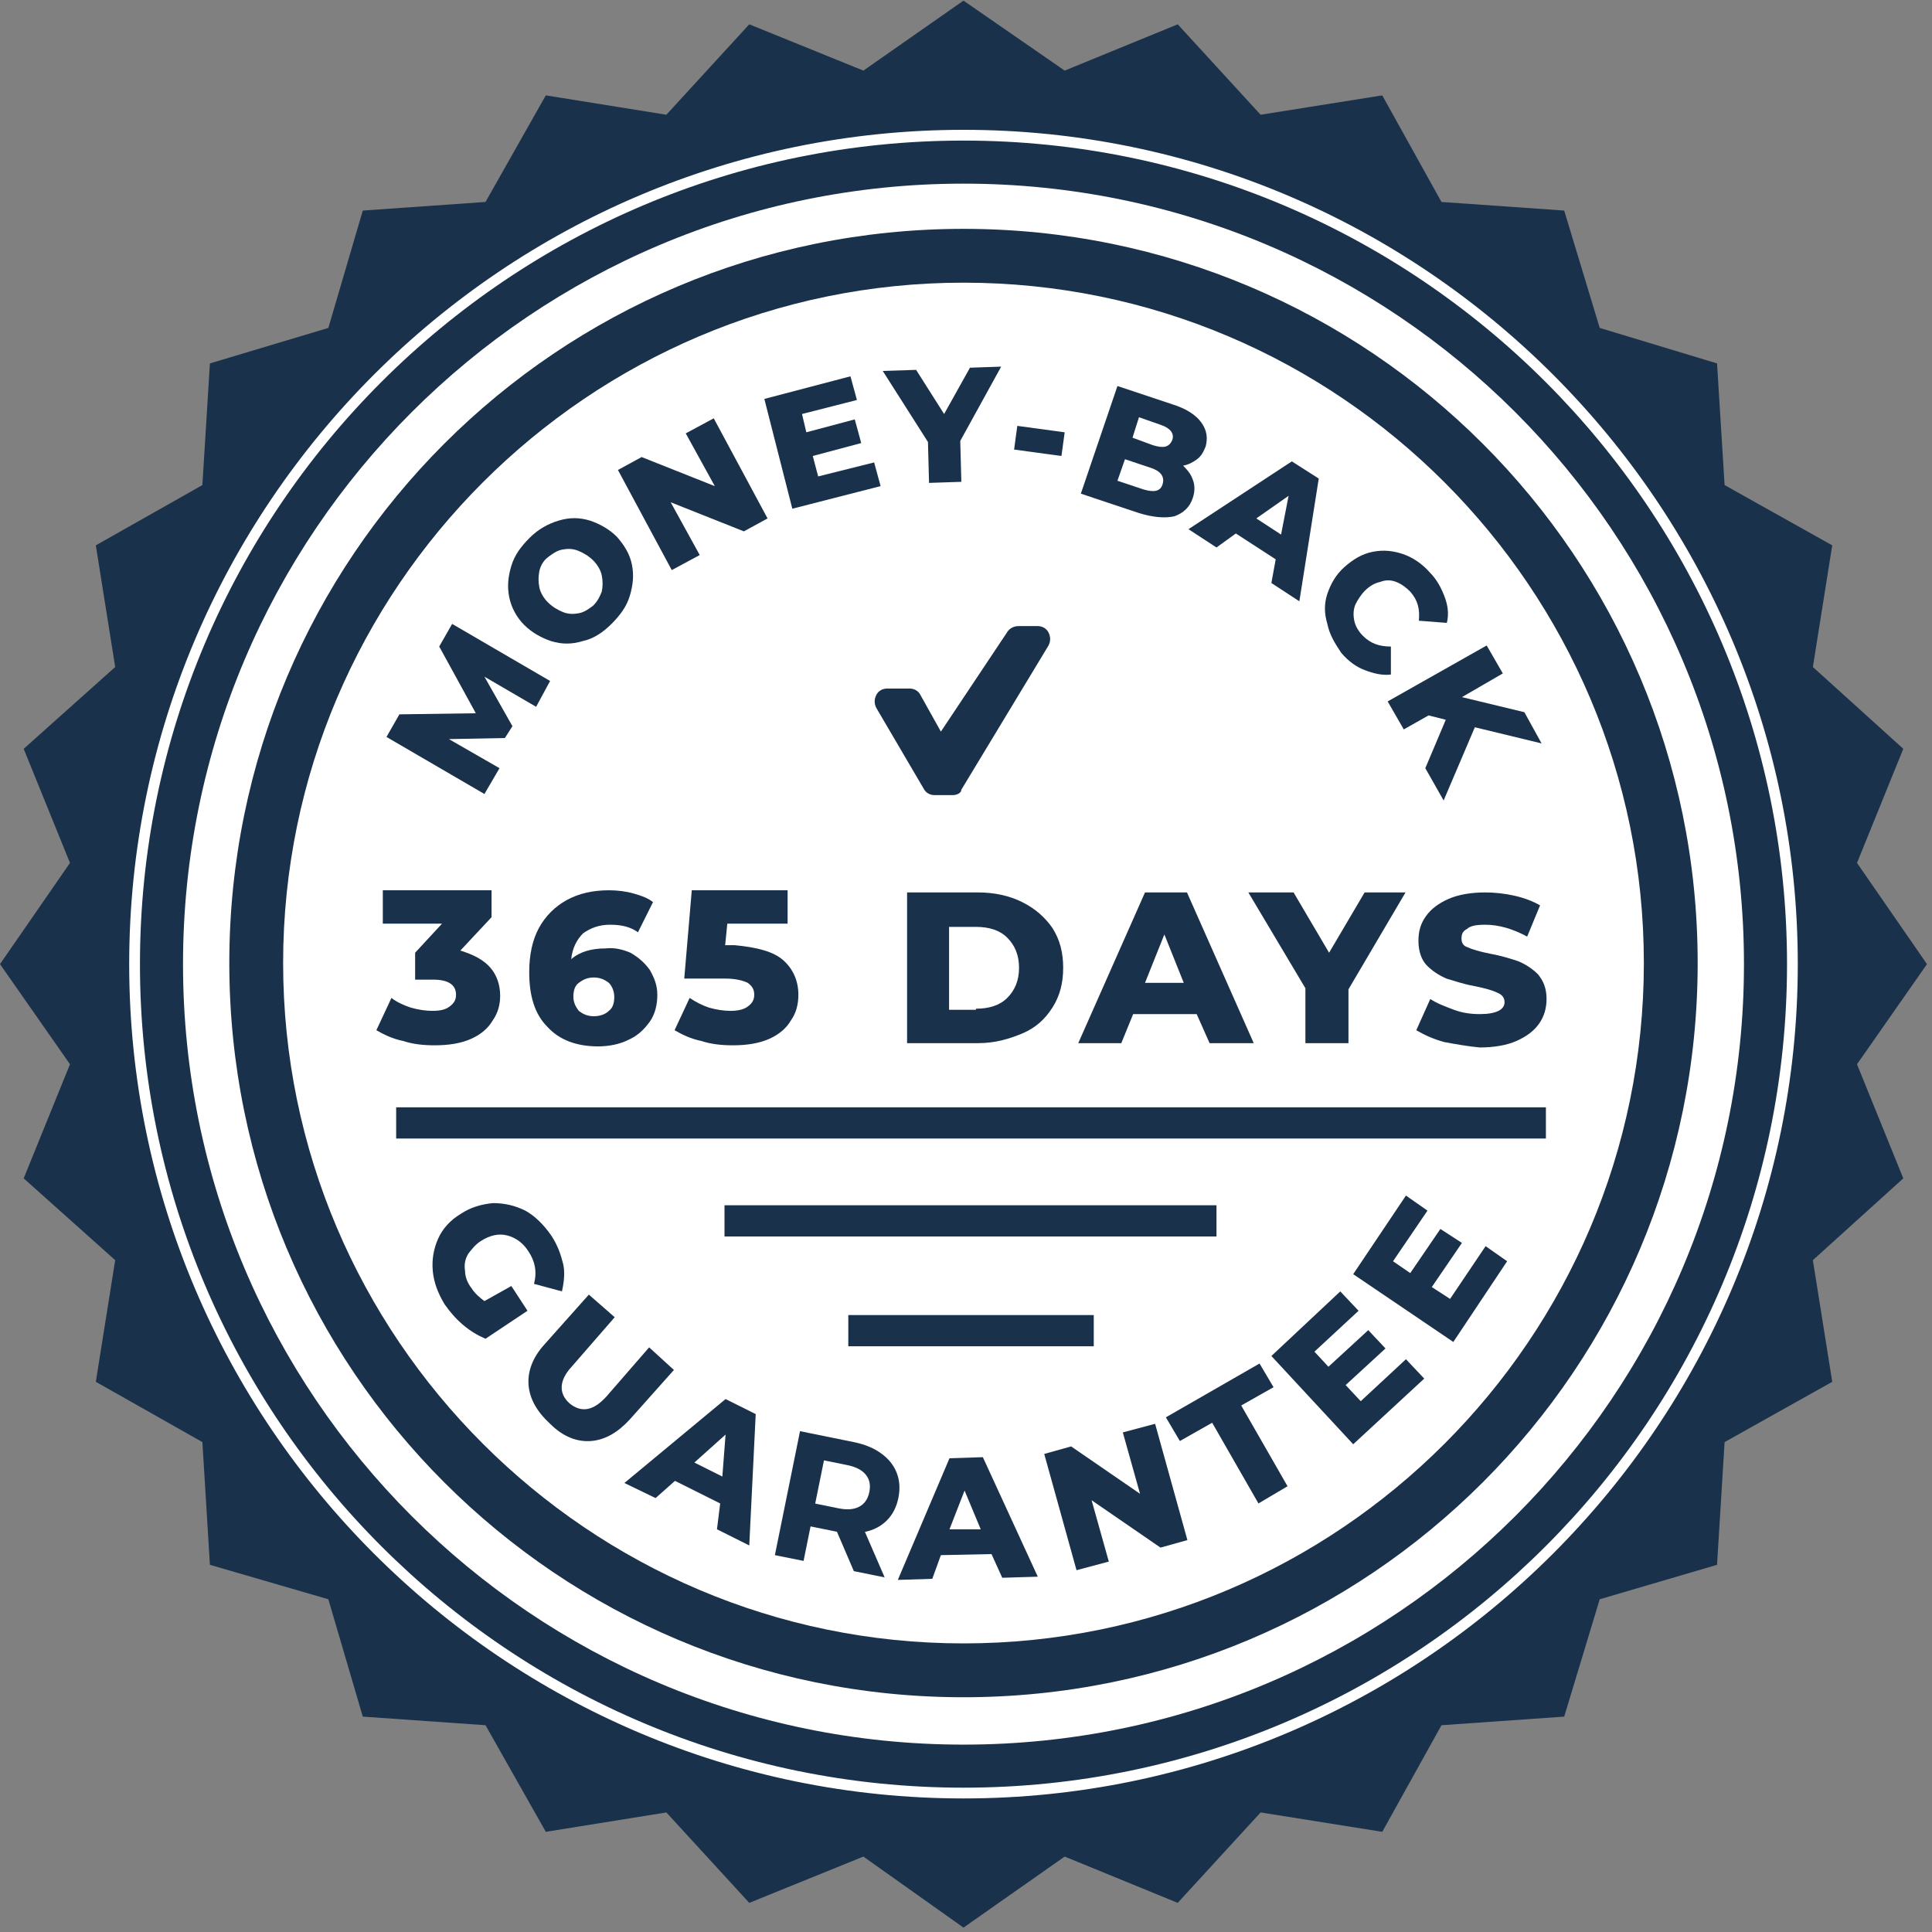
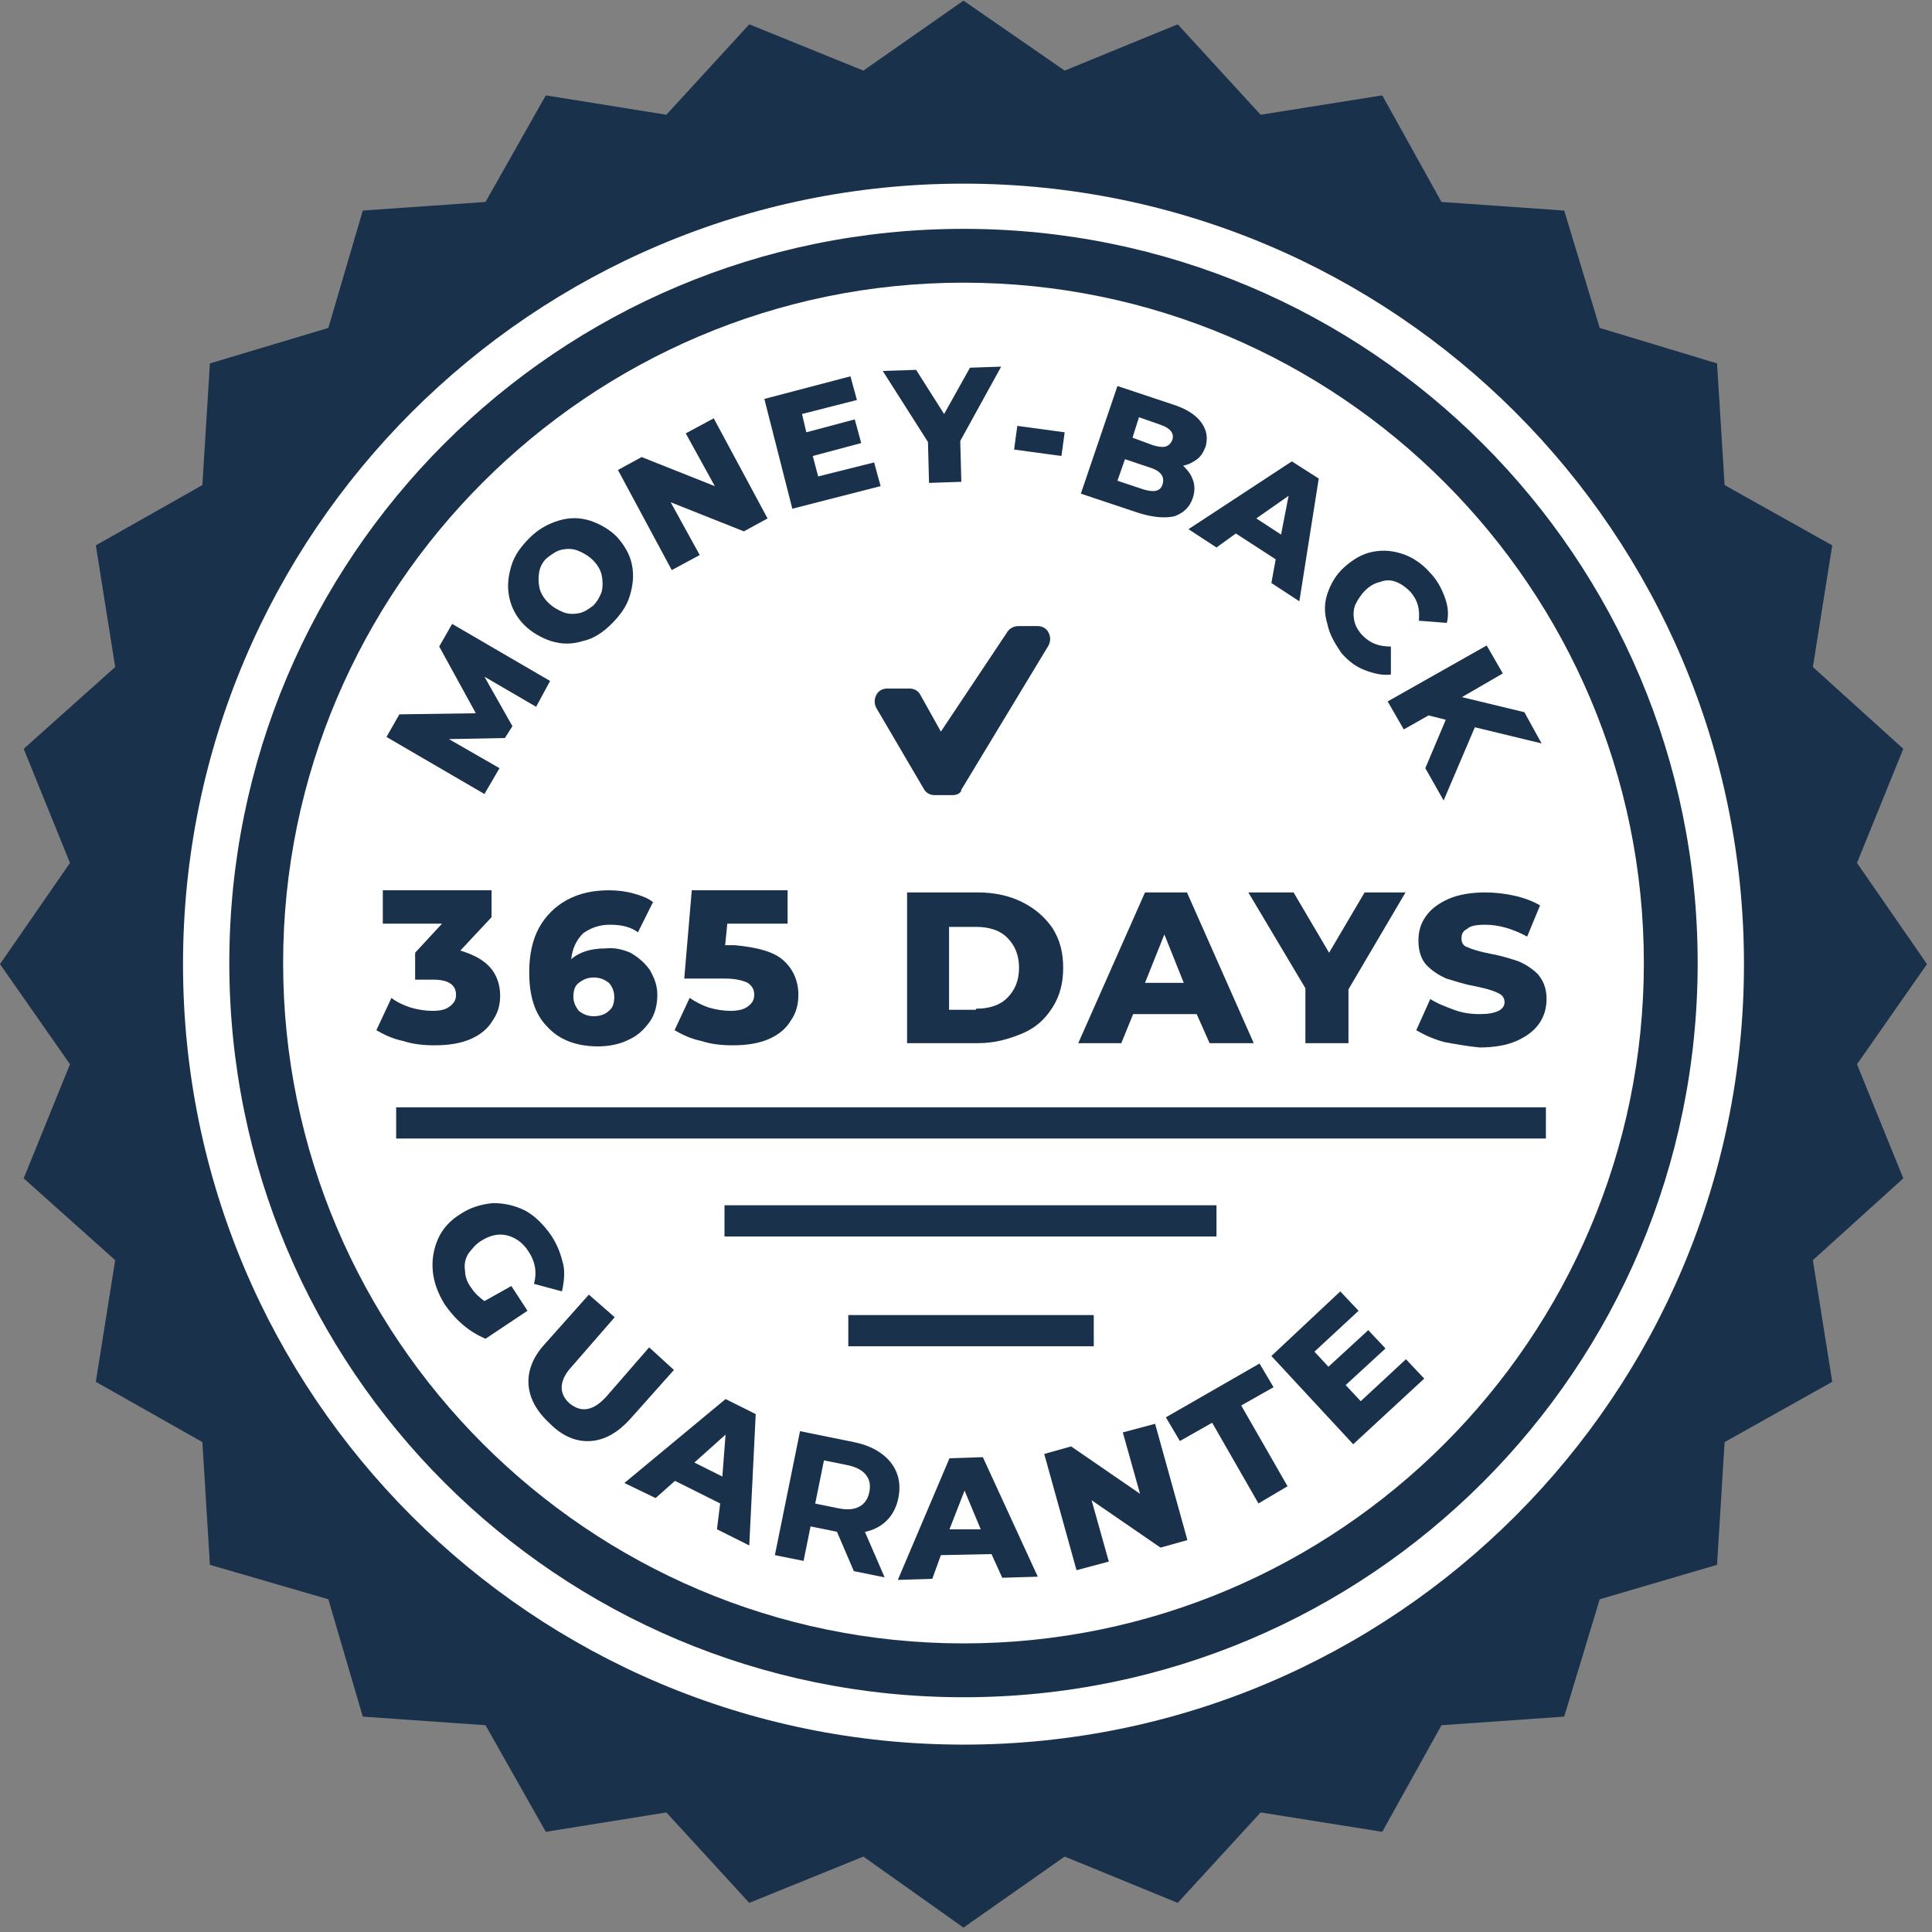
<svg xmlns="http://www.w3.org/2000/svg" width="77" height="77" viewBox="0 0 77 77" fill="none">
  <rect x="0" y="0" width="77" height="77" fill="#808080" stroke="none" />
  <path d="M76.8 38.425L74.011 42.416L75.856 46.964L72.252 50.224L73.024 55.072L68.734 57.475L68.433 62.366L63.757 63.739L62.341 68.416L57.45 68.759L55.09 73.007L50.242 72.235L46.938 75.839L42.433 73.994L38.4 76.825L34.41 73.994L29.862 75.839L26.558 72.235L21.753 73.007L19.35 68.759L14.459 68.416L13.086 63.739L8.366 62.366L8.066 57.475L3.819 55.072L4.591 50.224L0.944 46.964L2.789 42.416L0 38.425L2.789 34.392L0.944 29.844L4.591 26.584L3.819 21.735L8.066 19.333L8.366 14.484L13.086 13.069L14.459 8.392L19.35 8.049L21.753 3.801L26.558 4.573L29.862 0.969L34.41 2.814L38.4 0.025L42.433 2.814L46.938 0.969L50.242 4.573L55.09 3.801L57.45 8.049L62.341 8.392L63.757 13.069L68.433 14.484L68.734 19.333L73.024 21.735L72.252 26.584L75.856 29.844L74.011 34.392L76.8 38.425Z" fill="#1A314B" />
-   <path d="M38.4 71.677C20.08 71.677 5.149 56.746 5.149 38.425C5.149 20.105 20.08 5.174 38.4 5.174C56.721 5.174 71.651 20.105 71.651 38.425C71.651 56.746 56.721 71.677 38.4 71.677ZM38.4 5.603C20.294 5.603 5.578 20.319 5.578 38.425C5.578 56.531 20.294 71.248 38.4 71.248C56.506 71.248 71.222 56.531 71.222 38.425C71.222 20.319 56.506 5.603 38.4 5.603Z" fill="white" />
  <path d="M38.4 69.532C55.58 69.532 69.506 55.605 69.506 38.425C69.506 21.246 55.58 7.319 38.4 7.319C21.221 7.319 7.294 21.246 7.294 38.425C7.294 55.605 21.221 69.532 38.4 69.532Z" fill="white" />
  <path d="M38.4 11.266C53.374 11.266 65.516 23.451 65.516 38.382C65.516 53.356 53.331 65.498 38.4 65.498C23.469 65.498 11.284 53.313 11.284 38.382C11.284 23.451 23.469 11.266 38.4 11.266ZM38.4 9.121C22.225 9.121 9.139 22.207 9.139 38.382C9.139 54.557 22.225 67.644 38.4 67.644C54.575 67.644 67.661 54.557 67.661 38.382C67.661 22.207 54.575 9.121 38.4 9.121Z" fill="#1A314B" />
  <path d="M20.38 51.254L21.023 52.241L19.35 53.356C19.05 53.227 18.75 53.056 18.449 52.798C18.149 52.541 17.934 52.284 17.72 51.983C17.462 51.554 17.291 51.125 17.248 50.653C17.205 50.181 17.291 49.752 17.462 49.366C17.634 48.98 17.934 48.637 18.363 48.379C18.75 48.122 19.179 47.993 19.651 47.95C20.08 47.95 20.509 48.036 20.938 48.251C21.324 48.465 21.667 48.808 21.967 49.237C22.225 49.623 22.354 50.01 22.439 50.353C22.525 50.696 22.482 51.082 22.396 51.468L21.281 51.168C21.41 50.696 21.324 50.267 21.066 49.881C20.852 49.538 20.552 49.323 20.208 49.237C19.865 49.151 19.522 49.237 19.179 49.452C18.964 49.581 18.793 49.795 18.664 49.967C18.535 50.181 18.492 50.396 18.535 50.653C18.535 50.868 18.621 51.125 18.793 51.34C18.921 51.554 19.136 51.726 19.307 51.855L20.38 51.254Z" fill="#1A314B" />
  <path d="M21.066 55.201C21.023 54.643 21.238 54.085 21.71 53.57L23.469 51.597L24.499 52.498L22.783 54.471C22.268 55.029 22.268 55.544 22.697 55.93C23.169 56.316 23.641 56.23 24.156 55.673L25.872 53.699L26.859 54.6L25.099 56.574C24.628 57.089 24.113 57.389 23.555 57.432C22.997 57.475 22.439 57.26 21.924 56.745C21.41 56.273 21.109 55.758 21.066 55.201Z" fill="#1A314B" />
  <path d="M28.703 59.921L26.901 59.02L26.129 59.706L24.885 59.105L28.918 55.759L30.119 56.359L29.862 61.594L28.575 60.95L28.703 59.921ZM28.789 58.848L28.918 57.175L27.674 58.29L28.789 58.848Z" fill="#1A314B" />
  <path d="M39.516 61.938L37.499 61.98L37.156 62.924L35.783 62.967L37.842 58.119L39.172 58.076L41.361 62.839L39.945 62.882L39.516 61.938ZM39.087 60.951L38.443 59.406L37.842 60.951H39.087Z" fill="#1A314B" />
  <path d="M46.037 56.746L47.324 61.38L46.252 61.68L43.506 59.792L44.192 62.238L42.905 62.581L41.618 57.947L42.69 57.647L45.436 59.535L44.75 57.089L46.037 56.746Z" fill="#1A314B" />
  <path d="M48.311 56.703L47.024 57.432L46.466 56.488L50.199 54.343L50.757 55.287L49.469 56.016L51.315 59.234L50.156 59.92L48.311 56.703Z" fill="#1A314B" />
  <path d="M56.034 54.172L56.763 54.944L53.932 57.561L50.671 54.043L53.417 51.469L54.146 52.241L52.387 53.871L52.945 54.472L54.532 53.013L55.219 53.743L53.631 55.202L54.232 55.845L56.034 54.172Z" fill="#1A314B" />
-   <path d="M59.209 49.666L60.067 50.267L57.922 53.484L53.932 50.782L56.034 47.649L56.892 48.25L55.519 50.267L56.206 50.739L57.407 48.98L58.265 49.537L57.064 51.296L57.793 51.768L59.209 49.666Z" fill="#1A314B" />
  <path d="M21.367 28.17L19.307 26.969L20.423 28.942L20.122 29.414L17.891 29.457L19.908 30.616L19.307 31.645L15.403 29.371L15.918 28.47L18.964 28.427L17.505 25.767L18.02 24.866L21.924 27.14L21.367 28.17Z" fill="#1A314B" />
  <path d="M23.212 25.553C22.783 25.682 22.397 25.682 21.968 25.553C21.581 25.424 21.195 25.21 20.895 24.91C20.595 24.609 20.38 24.223 20.294 23.794C20.209 23.365 20.251 22.979 20.38 22.55C20.509 22.121 20.766 21.778 21.11 21.434C21.453 21.091 21.839 20.877 22.268 20.748C22.697 20.619 23.083 20.619 23.512 20.748C23.898 20.877 24.284 21.091 24.585 21.392C24.885 21.735 25.1 22.078 25.186 22.507C25.271 22.936 25.228 23.322 25.1 23.751C24.971 24.18 24.713 24.523 24.37 24.867C24.027 25.21 23.641 25.467 23.212 25.553ZM23.984 23.58C24.027 23.365 24.027 23.151 23.984 22.936C23.941 22.721 23.812 22.507 23.641 22.335C23.469 22.164 23.255 22.035 23.04 21.949C22.826 21.863 22.611 21.863 22.397 21.906C22.182 21.949 22.011 22.078 21.839 22.207C21.667 22.335 21.538 22.55 21.496 22.764C21.453 22.979 21.453 23.194 21.496 23.408C21.538 23.622 21.667 23.837 21.839 24.009C22.011 24.18 22.225 24.309 22.439 24.395C22.654 24.481 22.869 24.481 23.083 24.438C23.298 24.395 23.469 24.266 23.641 24.137C23.812 23.966 23.898 23.794 23.984 23.58Z" fill="#1A314B" />
  <path d="M28.446 16.672L30.591 20.662L29.648 21.177L26.73 20.018L27.888 22.121L26.773 22.721L24.628 18.731L25.572 18.216L28.489 19.375L27.331 17.273L28.446 16.672Z" fill="#1A314B" />
  <path d="M34.839 18.43L35.096 19.374L31.578 20.275L30.463 15.899L33.895 14.998L34.153 15.942L31.964 16.5L32.136 17.229L34.067 16.714L34.324 17.658L32.393 18.173L32.608 18.988L34.839 18.43Z" fill="#1A314B" />
  <path d="M38.271 17.573L38.314 19.203L37.027 19.246L36.984 17.616L35.182 14.784L36.512 14.741L37.628 16.5L38.658 14.655L39.902 14.612L38.271 17.573Z" fill="#1A314B" />
  <path d="M40.545 16.973L42.433 17.23L42.304 18.174L40.417 17.917L40.545 16.973Z" fill="#1A314B" />
  <path d="M47.539 19.117C47.625 19.332 47.625 19.59 47.539 19.847C47.41 20.233 47.153 20.448 46.809 20.576C46.423 20.662 45.951 20.619 45.394 20.448L43.077 19.675L44.536 15.385L46.724 16.114C47.282 16.286 47.668 16.543 47.882 16.843C48.097 17.144 48.14 17.444 48.054 17.788C47.968 18.002 47.882 18.174 47.711 18.302C47.539 18.431 47.367 18.517 47.153 18.56C47.282 18.689 47.453 18.86 47.539 19.117ZM46.338 19.289C46.423 18.989 46.252 18.774 45.866 18.646L44.836 18.302L44.536 19.16L45.565 19.504C45.994 19.632 46.252 19.59 46.338 19.289ZM45.394 16.629L45.136 17.444L45.951 17.744C46.38 17.873 46.595 17.83 46.724 17.53C46.809 17.273 46.638 17.058 46.252 16.929L45.394 16.629Z" fill="#1A314B" />
  <path d="M50.843 22.292L49.255 21.262L48.483 21.82L47.367 21.091L51.486 18.388L52.559 19.074L51.786 23.965L50.671 23.236L50.843 22.292ZM51.057 21.305L51.357 19.761L50.07 20.662L51.057 21.305Z" fill="#1A314B" />
  <path d="M52.902 24.867C52.773 24.439 52.773 24.052 52.902 23.666C53.031 23.28 53.245 22.894 53.589 22.594C53.932 22.293 54.275 22.079 54.704 21.993C55.133 21.907 55.519 21.95 55.905 22.079C56.292 22.207 56.678 22.465 56.978 22.808C57.278 23.108 57.45 23.452 57.579 23.795C57.707 24.138 57.75 24.481 57.664 24.825L56.549 24.739C56.592 24.267 56.506 23.924 56.206 23.58C56.034 23.409 55.862 23.28 55.648 23.194C55.434 23.108 55.219 23.108 55.004 23.194C54.79 23.237 54.575 23.366 54.404 23.538C54.232 23.709 54.103 23.924 54.018 24.095C53.932 24.31 53.932 24.524 53.975 24.739C54.018 24.953 54.146 25.168 54.318 25.34C54.618 25.64 54.962 25.768 55.434 25.768V26.884C55.09 26.927 54.747 26.841 54.404 26.712C54.06 26.584 53.76 26.369 53.46 26.026C53.202 25.64 52.988 25.297 52.902 24.867Z" fill="#1A314B" />
  <path d="M57.622 28.685L56.935 28.513L55.948 29.071L55.305 27.956L59.252 25.725L59.895 26.84L58.265 27.784L60.754 28.385L61.44 29.629L58.78 28.985L57.536 31.903L56.806 30.616L57.622 28.685Z" fill="#1A314B" />
  <path d="M36.298 27.784H35.397C35.225 27.784 35.139 27.956 35.225 28.085L37.113 31.302C37.156 31.345 37.199 31.388 37.285 31.388H38.014C38.1 31.388 38.143 31.345 38.186 31.302L41.661 25.553C41.747 25.424 41.661 25.253 41.489 25.253H40.717C40.631 25.253 40.588 25.296 40.545 25.339L37.757 29.5C37.671 29.629 37.499 29.629 37.413 29.5L36.47 27.913C36.427 27.827 36.341 27.784 36.298 27.784Z" fill="#1A314B" />
  <path d="M37.971 31.689H37.242C37.07 31.689 36.898 31.603 36.813 31.432L34.925 28.214C34.839 28.042 34.839 27.871 34.925 27.699C35.011 27.527 35.182 27.442 35.354 27.442H36.255C36.426 27.442 36.598 27.527 36.684 27.699L37.499 29.158L40.159 25.168C40.245 25.039 40.417 24.953 40.588 24.953H41.361C41.532 24.953 41.704 25.039 41.79 25.211C41.875 25.382 41.875 25.554 41.79 25.725L38.314 31.475C38.314 31.603 38.143 31.689 37.971 31.689ZM37.328 31.089H37.928L41.275 25.597H40.76L38.014 29.673C37.928 29.801 37.757 29.887 37.585 29.887C37.413 29.887 37.242 29.801 37.156 29.63L36.255 28.085H35.611L37.328 31.089Z" fill="#1A314B" />
  <path d="M61.612 44.132H15.789V45.376H61.612V44.132Z" fill="#1A314B" />
  <path d="M48.483 48.036H28.875V49.28H48.483V48.036Z" fill="#1A314B" />
  <path d="M43.592 52.412H33.809V53.656H43.592V52.412Z" fill="#1A314B" />
  <path d="M34.03 62.618L33.357 61.048L33.3 61.037L32.305 60.835L32.026 62.211L30.883 61.98L31.885 57.04L34.023 57.474C34.46 57.562 34.824 57.712 35.115 57.923C35.41 58.134 35.617 58.392 35.737 58.695C35.856 58.999 35.879 59.334 35.805 59.701C35.73 60.068 35.576 60.367 35.343 60.599C35.116 60.827 34.825 60.979 34.472 61.054L35.258 62.867L34.03 62.618ZM34.647 59.466C34.704 59.189 34.657 58.959 34.508 58.777C34.36 58.59 34.114 58.462 33.77 58.392L32.839 58.203L32.49 59.925L33.421 60.114C33.765 60.184 34.041 60.161 34.25 60.047C34.46 59.933 34.592 59.739 34.647 59.466Z" fill="#1A314B" />
  <path d="M19.548 38.572C19.805 38.872 19.934 39.258 19.934 39.687C19.934 40.03 19.848 40.374 19.634 40.674C19.462 40.974 19.162 41.232 18.776 41.403C18.39 41.575 17.918 41.661 17.317 41.661C16.888 41.661 16.459 41.618 16.073 41.489C15.644 41.403 15.3 41.232 15 41.06L15.601 39.773C15.815 39.944 16.116 40.073 16.373 40.159C16.673 40.245 16.974 40.288 17.231 40.288C17.531 40.288 17.746 40.245 17.918 40.116C18.089 39.987 18.175 39.859 18.175 39.644C18.175 39.258 17.875 39.044 17.274 39.044H16.545V37.971L17.617 36.812H15.257V35.482H19.591V36.555L18.347 37.885C18.904 38.057 19.291 38.271 19.548 38.572Z" fill="#1A314B" />
  <path d="M25.125 37.971C25.426 38.142 25.683 38.357 25.898 38.657C26.069 38.958 26.198 39.258 26.198 39.644C26.198 40.03 26.112 40.416 25.898 40.717C25.683 41.017 25.426 41.275 25.04 41.446C24.696 41.618 24.267 41.704 23.838 41.704C22.98 41.704 22.294 41.446 21.822 40.931C21.307 40.416 21.092 39.687 21.092 38.743C21.092 38.057 21.221 37.456 21.479 36.984C21.736 36.512 22.122 36.126 22.594 35.869C23.066 35.611 23.624 35.482 24.267 35.482C24.611 35.482 24.954 35.525 25.254 35.611C25.555 35.697 25.812 35.783 26.026 35.954L25.426 37.156C25.125 36.941 24.782 36.855 24.31 36.855C23.881 36.855 23.538 36.984 23.238 37.199C22.98 37.456 22.809 37.799 22.766 38.228C23.109 37.928 23.581 37.799 24.139 37.799C24.482 37.756 24.825 37.842 25.125 37.971ZM24.267 40.288C24.439 40.159 24.482 39.944 24.482 39.73C24.482 39.516 24.396 39.301 24.267 39.172C24.096 39.044 23.924 38.958 23.667 38.958C23.409 38.958 23.238 39.044 23.066 39.172C22.894 39.301 22.852 39.516 22.852 39.73C22.852 39.944 22.937 40.116 23.066 40.288C23.238 40.416 23.409 40.502 23.667 40.502C23.924 40.502 24.139 40.416 24.267 40.288Z" fill="#1A314B" />
  <path d="M31.218 38.271C31.604 38.614 31.819 39.086 31.819 39.644C31.819 40.03 31.733 40.374 31.518 40.674C31.347 40.974 31.046 41.232 30.66 41.403C30.274 41.575 29.802 41.661 29.201 41.661C28.773 41.661 28.343 41.618 27.957 41.489C27.528 41.403 27.185 41.232 26.885 41.06L27.485 39.773C27.743 39.944 28 40.073 28.258 40.159C28.558 40.245 28.858 40.288 29.116 40.288C29.373 40.288 29.631 40.245 29.802 40.116C29.974 39.987 30.06 39.859 30.06 39.644C30.06 39.43 29.974 39.301 29.802 39.172C29.631 39.086 29.33 39.001 28.901 39.001H27.271L27.571 35.482H31.39V36.812H28.987L28.901 37.671H29.287C30.188 37.756 30.832 37.928 31.218 38.271Z" fill="#1A314B" />
  <path d="M36.152 35.568H38.984C39.627 35.568 40.228 35.697 40.743 35.955C41.258 36.212 41.644 36.555 41.944 36.984C42.245 37.456 42.373 37.971 42.373 38.572C42.373 39.172 42.245 39.687 41.944 40.159C41.644 40.631 41.258 40.974 40.743 41.189C40.228 41.403 39.67 41.575 38.984 41.575H36.152V35.568ZM38.898 40.202C39.413 40.202 39.842 40.073 40.142 39.773C40.443 39.473 40.614 39.087 40.614 38.572C40.614 38.057 40.443 37.671 40.142 37.37C39.842 37.07 39.413 36.941 38.898 36.941H37.825V40.245H38.898V40.202Z" fill="#1A314B" />
  <path d="M47.694 40.417H45.162L44.69 41.575H42.974L45.634 35.568H47.307L49.968 41.575H48.208L47.694 40.417ZM47.179 39.172L46.406 37.242L45.634 39.172H47.179Z" fill="#1A314B" />
  <path d="M53.743 39.43V41.575H52.027V39.387L49.753 35.568H51.555L52.971 37.971L54.387 35.568H56.017L53.743 39.43Z" fill="#1A314B" />
  <path d="M57.562 41.532C57.09 41.403 56.746 41.232 56.446 41.06L57.004 39.816C57.261 39.988 57.605 40.116 57.948 40.245C58.291 40.374 58.634 40.417 58.978 40.417C59.621 40.417 59.964 40.245 59.964 39.945C59.964 39.773 59.879 39.644 59.664 39.559C59.492 39.473 59.192 39.387 58.763 39.301C58.291 39.215 57.948 39.087 57.648 39.001C57.347 38.872 57.09 38.7 56.875 38.486C56.661 38.271 56.532 37.928 56.532 37.499C56.532 37.113 56.618 36.813 56.832 36.512C57.047 36.212 57.347 35.997 57.733 35.826C58.12 35.654 58.634 35.568 59.192 35.568C59.578 35.568 59.964 35.611 60.35 35.697C60.737 35.783 61.08 35.912 61.38 36.083L60.865 37.328C60.308 37.027 59.75 36.855 59.192 36.855C58.849 36.855 58.591 36.898 58.463 37.027C58.291 37.113 58.248 37.242 58.248 37.413C58.248 37.585 58.334 37.714 58.506 37.757C58.677 37.842 58.978 37.928 59.407 38.014C59.879 38.1 60.265 38.228 60.522 38.314C60.822 38.443 61.08 38.615 61.294 38.829C61.509 39.087 61.638 39.387 61.638 39.816C61.638 40.159 61.552 40.502 61.337 40.803C61.123 41.103 60.822 41.318 60.436 41.489C60.05 41.661 59.535 41.747 58.978 41.747C58.506 41.704 58.034 41.618 57.562 41.532Z" fill="#1A314B" />
</svg>